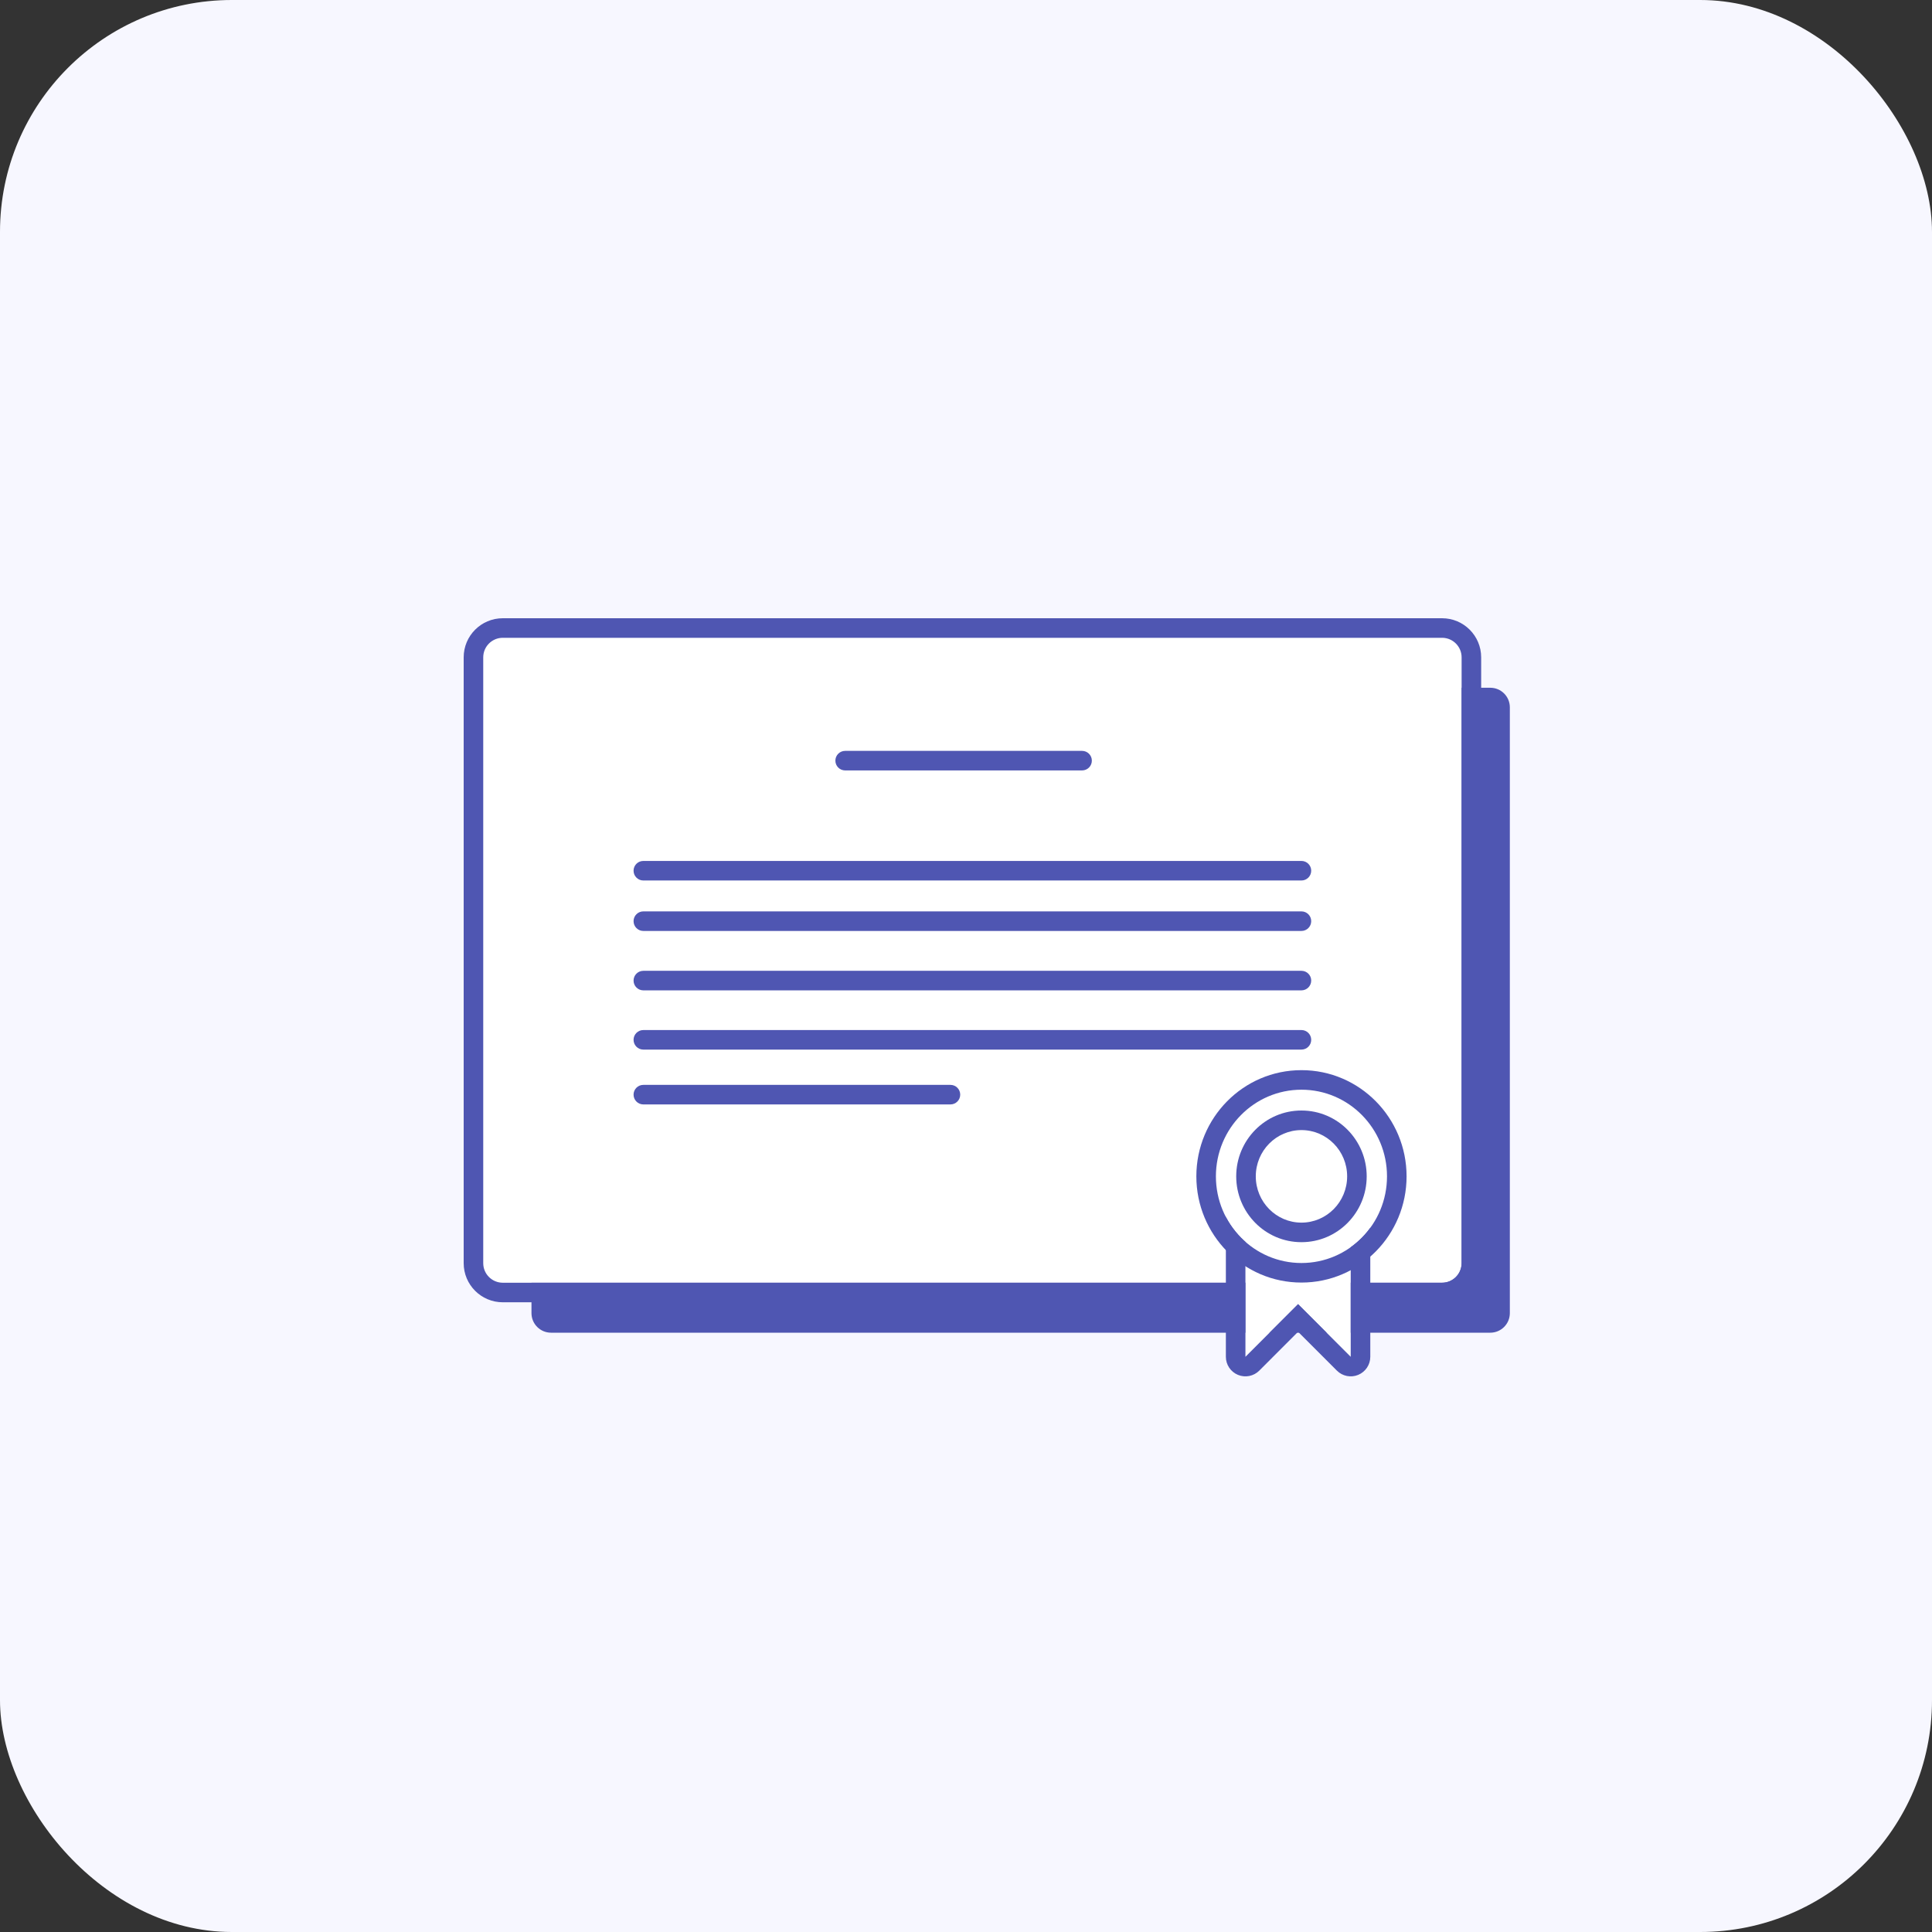
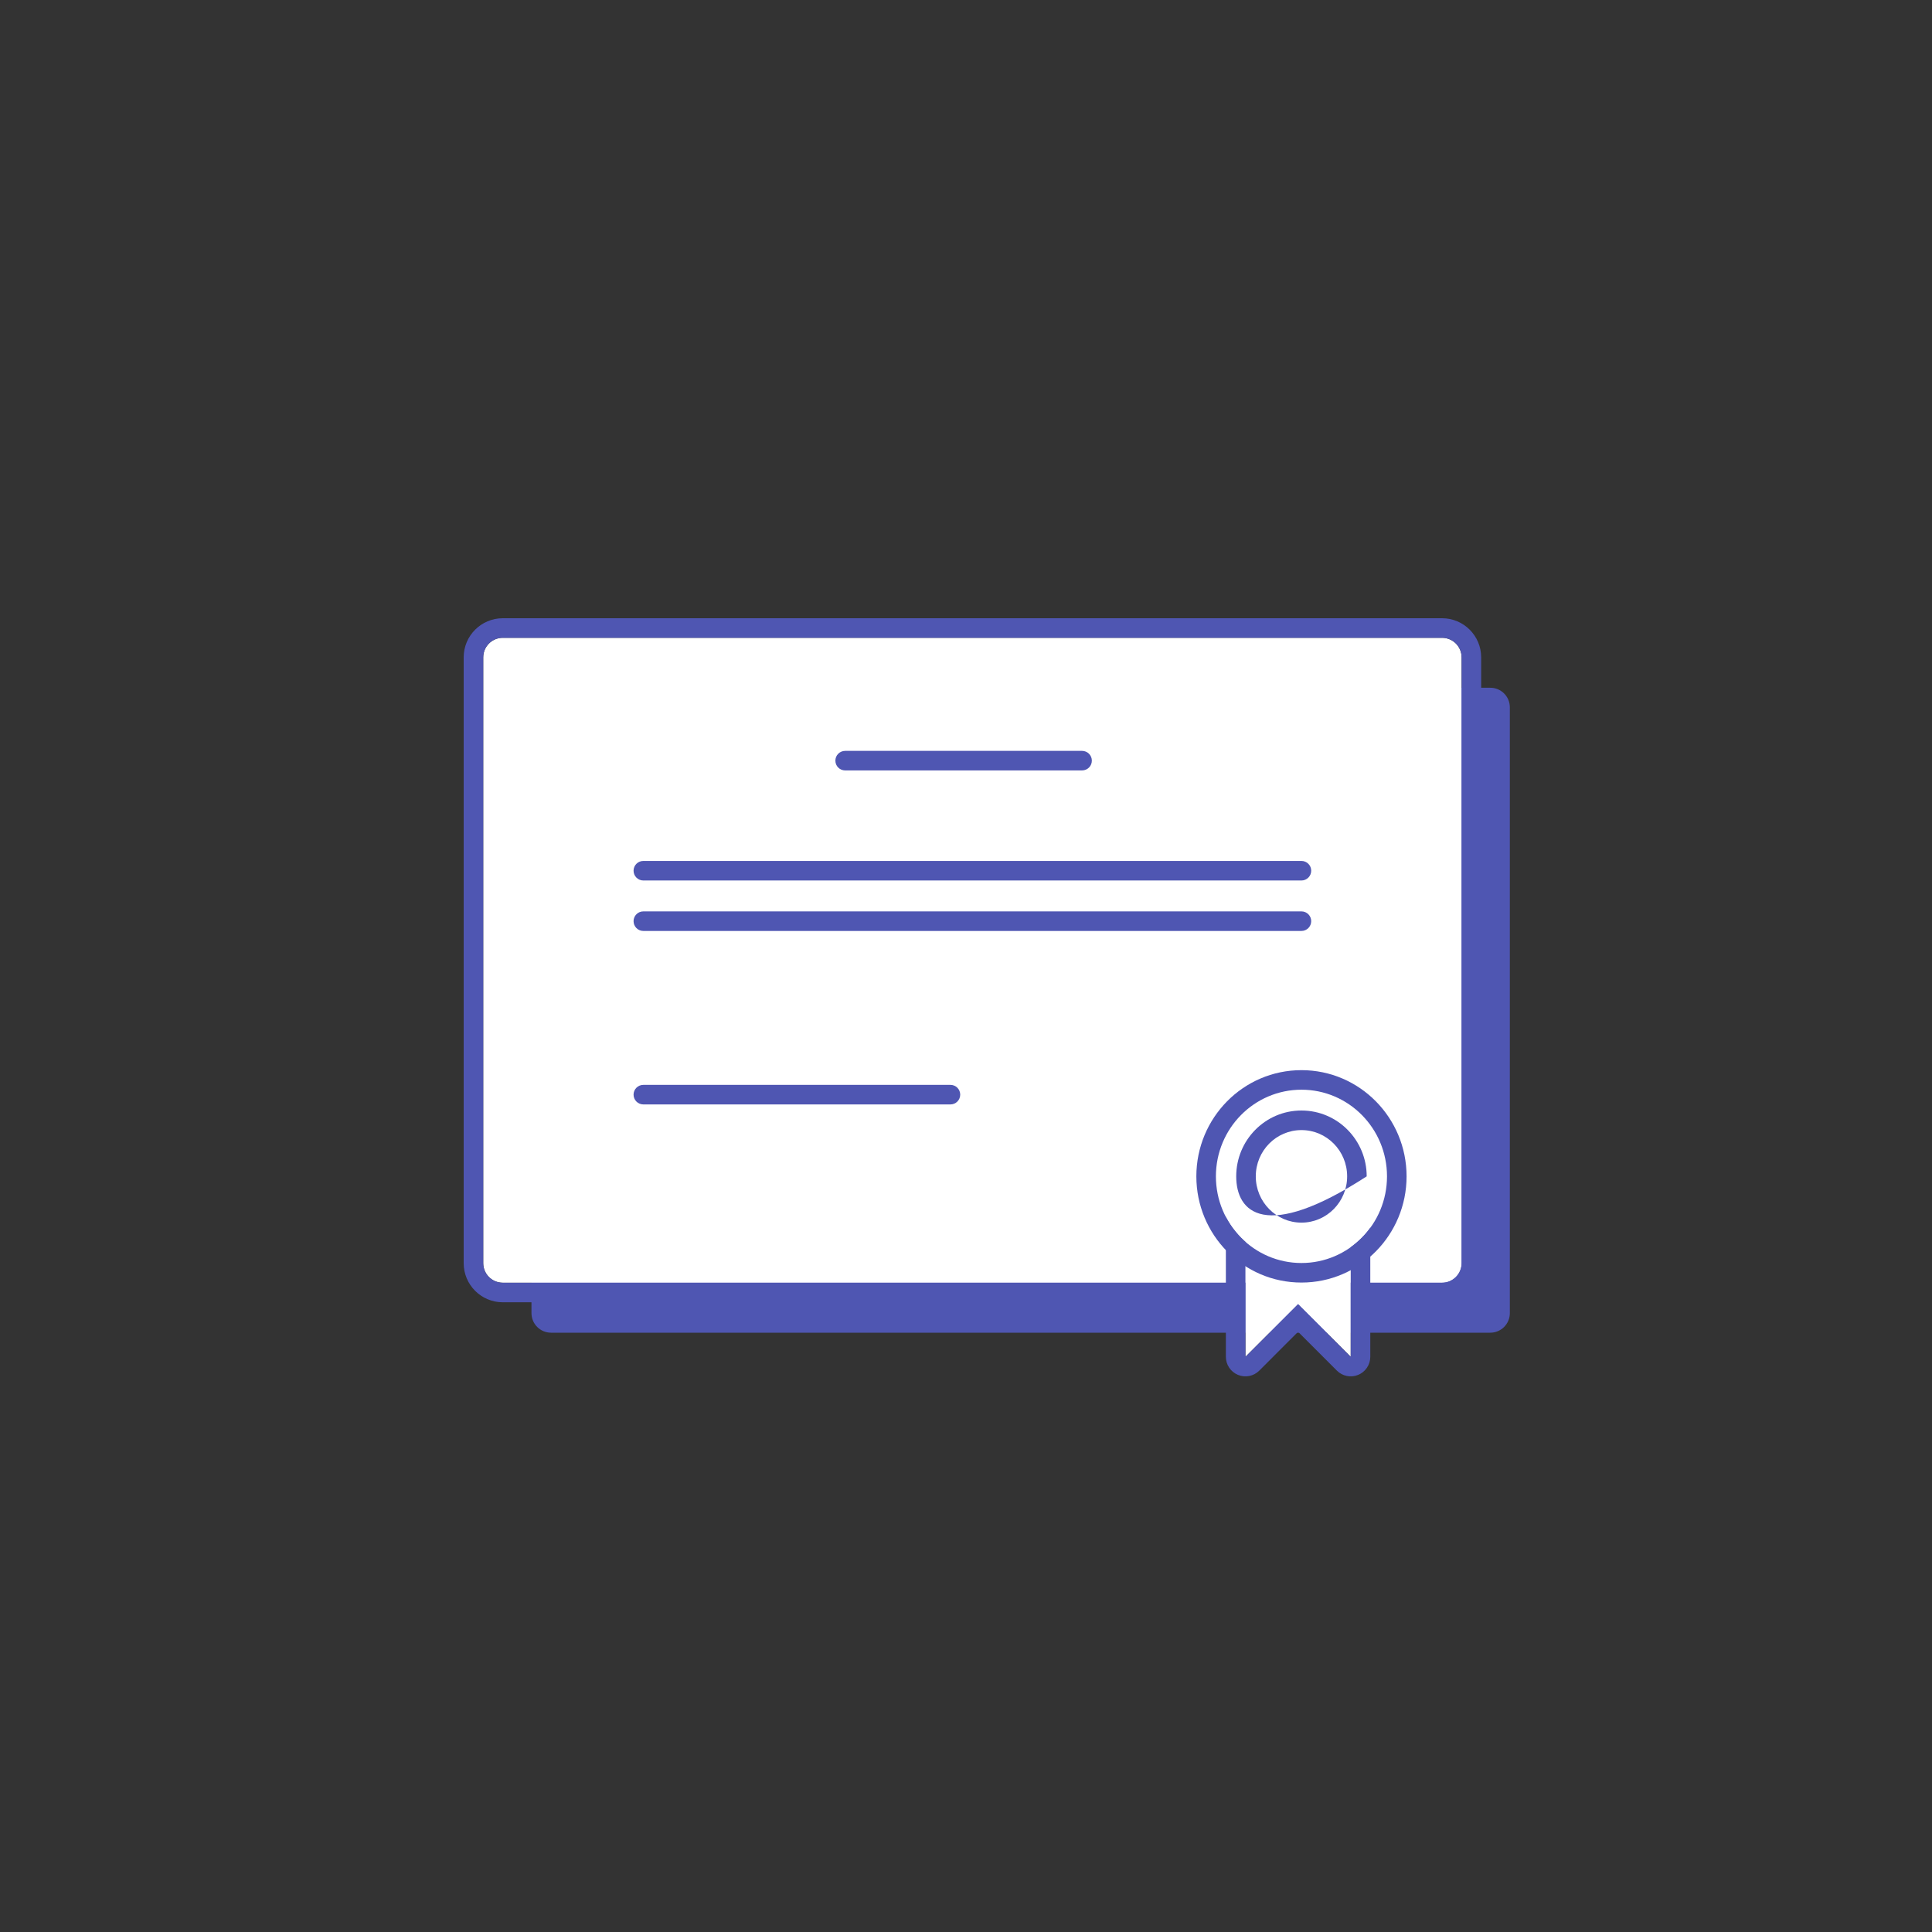
<svg xmlns="http://www.w3.org/2000/svg" width="100" height="100" viewBox="0 0 100 100" fill="none">
  <rect x="0" y="0" width="100" height="100" fill="#333333" stroke="none" />
  <g id="Diploma">
-     <rect width="100" height="100" rx="12" fill="#F7F7FF" />
    <g id="Group">
      <path id="Rectangle" d="M27.509 36.61C27.509 36.051 27.962 35.598 28.521 35.598H77.137C77.696 35.598 78.149 36.051 78.149 36.61V67.967C78.149 68.526 77.696 68.98 77.137 68.98H28.521C27.962 68.98 27.509 68.526 27.509 67.967V36.61Z" fill="#4F56B2" />
      <path id="Rectangle_2" d="M25.012 34.024C25.012 33.465 25.465 33.012 26.024 33.012H74.64C75.199 33.012 75.652 33.465 75.652 34.024V65.381C75.652 65.94 75.199 66.394 74.64 66.394H26.024C25.465 66.394 25.012 65.94 25.012 65.381V34.024Z" fill="white" />
      <path id="Rectangle_3" fill-rule="evenodd" clip-rule="evenodd" d="M26.024 32H74.641C75.758 32 76.665 32.906 76.665 34.024V65.382C76.665 66.5 75.758 67.406 74.641 67.406H26.024C24.906 67.406 24 66.5 24 65.382V34.024C24 32.906 24.906 32 26.024 32ZM26.024 33.012C25.465 33.012 25.012 33.465 25.012 34.024V65.382C25.012 65.941 25.465 66.394 26.024 66.394H74.641C75.2 66.394 75.653 65.941 75.653 65.382V34.024C75.653 33.465 75.2 33.012 74.641 33.012H26.024Z" fill="#4F56B2" />
      <g id="Vector">
        <path fill-rule="evenodd" clip-rule="evenodd" d="M32.793 45.068C32.793 44.788 33.02 44.562 33.299 44.562H67.362C67.642 44.562 67.868 44.788 67.868 45.068C67.868 45.347 67.642 45.574 67.362 45.574H33.299C33.02 45.574 32.793 45.347 32.793 45.068Z" fill="#4F56B2" />
        <path fill-rule="evenodd" clip-rule="evenodd" d="M43.239 39.371C43.239 39.092 43.465 38.865 43.745 38.865H56.008C56.287 38.865 56.514 39.092 56.514 39.371C56.514 39.651 56.287 39.877 56.008 39.877H43.745C43.465 39.877 43.239 39.651 43.239 39.371Z" fill="#4F56B2" />
        <path fill-rule="evenodd" clip-rule="evenodd" d="M32.793 47.679C32.793 47.4 33.02 47.173 33.299 47.173H67.362C67.642 47.173 67.868 47.4 67.868 47.679C67.868 47.959 67.642 48.186 67.362 48.186H33.299C33.02 48.186 32.793 47.959 32.793 47.679Z" fill="#4F56B2" />
-         <path fill-rule="evenodd" clip-rule="evenodd" d="M32.793 50.755C32.793 50.475 33.02 50.249 33.299 50.249H67.362C67.642 50.249 67.868 50.475 67.868 50.755C67.868 51.034 67.642 51.261 67.362 51.261H33.299C33.02 51.261 32.793 51.034 32.793 50.755Z" fill="#4F56B2" />
-         <path fill-rule="evenodd" clip-rule="evenodd" d="M32.793 53.821C32.793 53.541 33.02 53.315 33.299 53.315H67.362C67.642 53.315 67.868 53.541 67.868 53.821C67.868 54.1 67.642 54.327 67.362 54.327H33.299C33.02 54.327 32.793 54.1 32.793 53.821Z" fill="#4F56B2" />
        <path fill-rule="evenodd" clip-rule="evenodd" d="M32.793 56.659C32.793 56.379 33.02 56.153 33.299 56.153H49.195C49.475 56.153 49.701 56.379 49.701 56.659C49.701 56.938 49.475 57.165 49.195 57.165H33.299C33.02 57.165 32.793 56.938 32.793 56.659Z" fill="#4F56B2" />
      </g>
      <g id="Group_2">
        <path id="Rectangle_4" d="M64.463 60.578H69.913V70.229L67.188 67.504L64.463 70.229V60.578Z" fill="white" />
        <path id="Rectangle_5" fill-rule="evenodd" clip-rule="evenodd" d="M63.451 60.577C63.451 60.018 63.904 59.565 64.463 59.565H69.913C70.472 59.565 70.926 60.018 70.926 60.577V70.228C70.926 70.637 70.679 71.006 70.301 71.163C69.923 71.32 69.487 71.233 69.198 70.944L67.188 68.934L65.179 70.944C64.89 71.233 64.454 71.32 64.076 71.163C63.698 71.006 63.451 70.637 63.451 70.228V60.577ZM67.188 67.503L69.913 70.228V60.577H64.463V70.228L67.188 67.503Z" fill="#4F56B2" />
        <path id="Ellipse" d="M71.791 60.887C71.791 63.364 69.808 65.372 67.363 65.372C64.917 65.372 62.935 63.364 62.935 60.887C62.935 58.41 64.917 56.402 67.363 56.402C69.808 56.402 71.791 58.41 71.791 60.887Z" fill="white" />
        <path id="Ellipse_2" fill-rule="evenodd" clip-rule="evenodd" d="M72.804 60.888C72.804 63.912 70.38 66.385 67.363 66.385C64.347 66.385 61.923 63.912 61.923 60.888C61.923 57.864 64.347 55.391 67.363 55.391C70.38 55.391 72.804 57.864 72.804 60.888ZM67.363 65.373C69.809 65.373 71.791 63.365 71.791 60.888C71.791 58.411 69.809 56.403 67.363 56.403C64.918 56.403 62.935 58.411 62.935 60.888C62.935 63.365 64.918 65.373 67.363 65.373Z" fill="#4F56B2" />
-         <path id="Ellipse_3" fill-rule="evenodd" clip-rule="evenodd" d="M70.74 60.888C70.74 62.757 69.24 64.295 67.363 64.295C65.486 64.295 63.986 62.757 63.986 60.888C63.986 59.018 65.486 57.48 67.363 57.48C69.24 57.48 70.74 59.018 70.74 60.888ZM67.363 63.283C68.669 63.283 69.728 62.21 69.728 60.888C69.728 59.565 68.669 58.493 67.363 58.493C66.057 58.493 64.999 59.565 64.999 60.888C64.999 62.21 66.057 63.283 67.363 63.283Z" fill="#4F56B2" />
+         <path id="Ellipse_3" fill-rule="evenodd" clip-rule="evenodd" d="M70.74 60.888C65.486 64.295 63.986 62.757 63.986 60.888C63.986 59.018 65.486 57.48 67.363 57.48C69.24 57.48 70.74 59.018 70.74 60.888ZM67.363 63.283C68.669 63.283 69.728 62.21 69.728 60.888C69.728 59.565 68.669 58.493 67.363 58.493C66.057 58.493 64.999 59.565 64.999 60.888C64.999 62.21 66.057 63.283 67.363 63.283Z" fill="#4F56B2" />
      </g>
    </g>
  </g>
</svg>